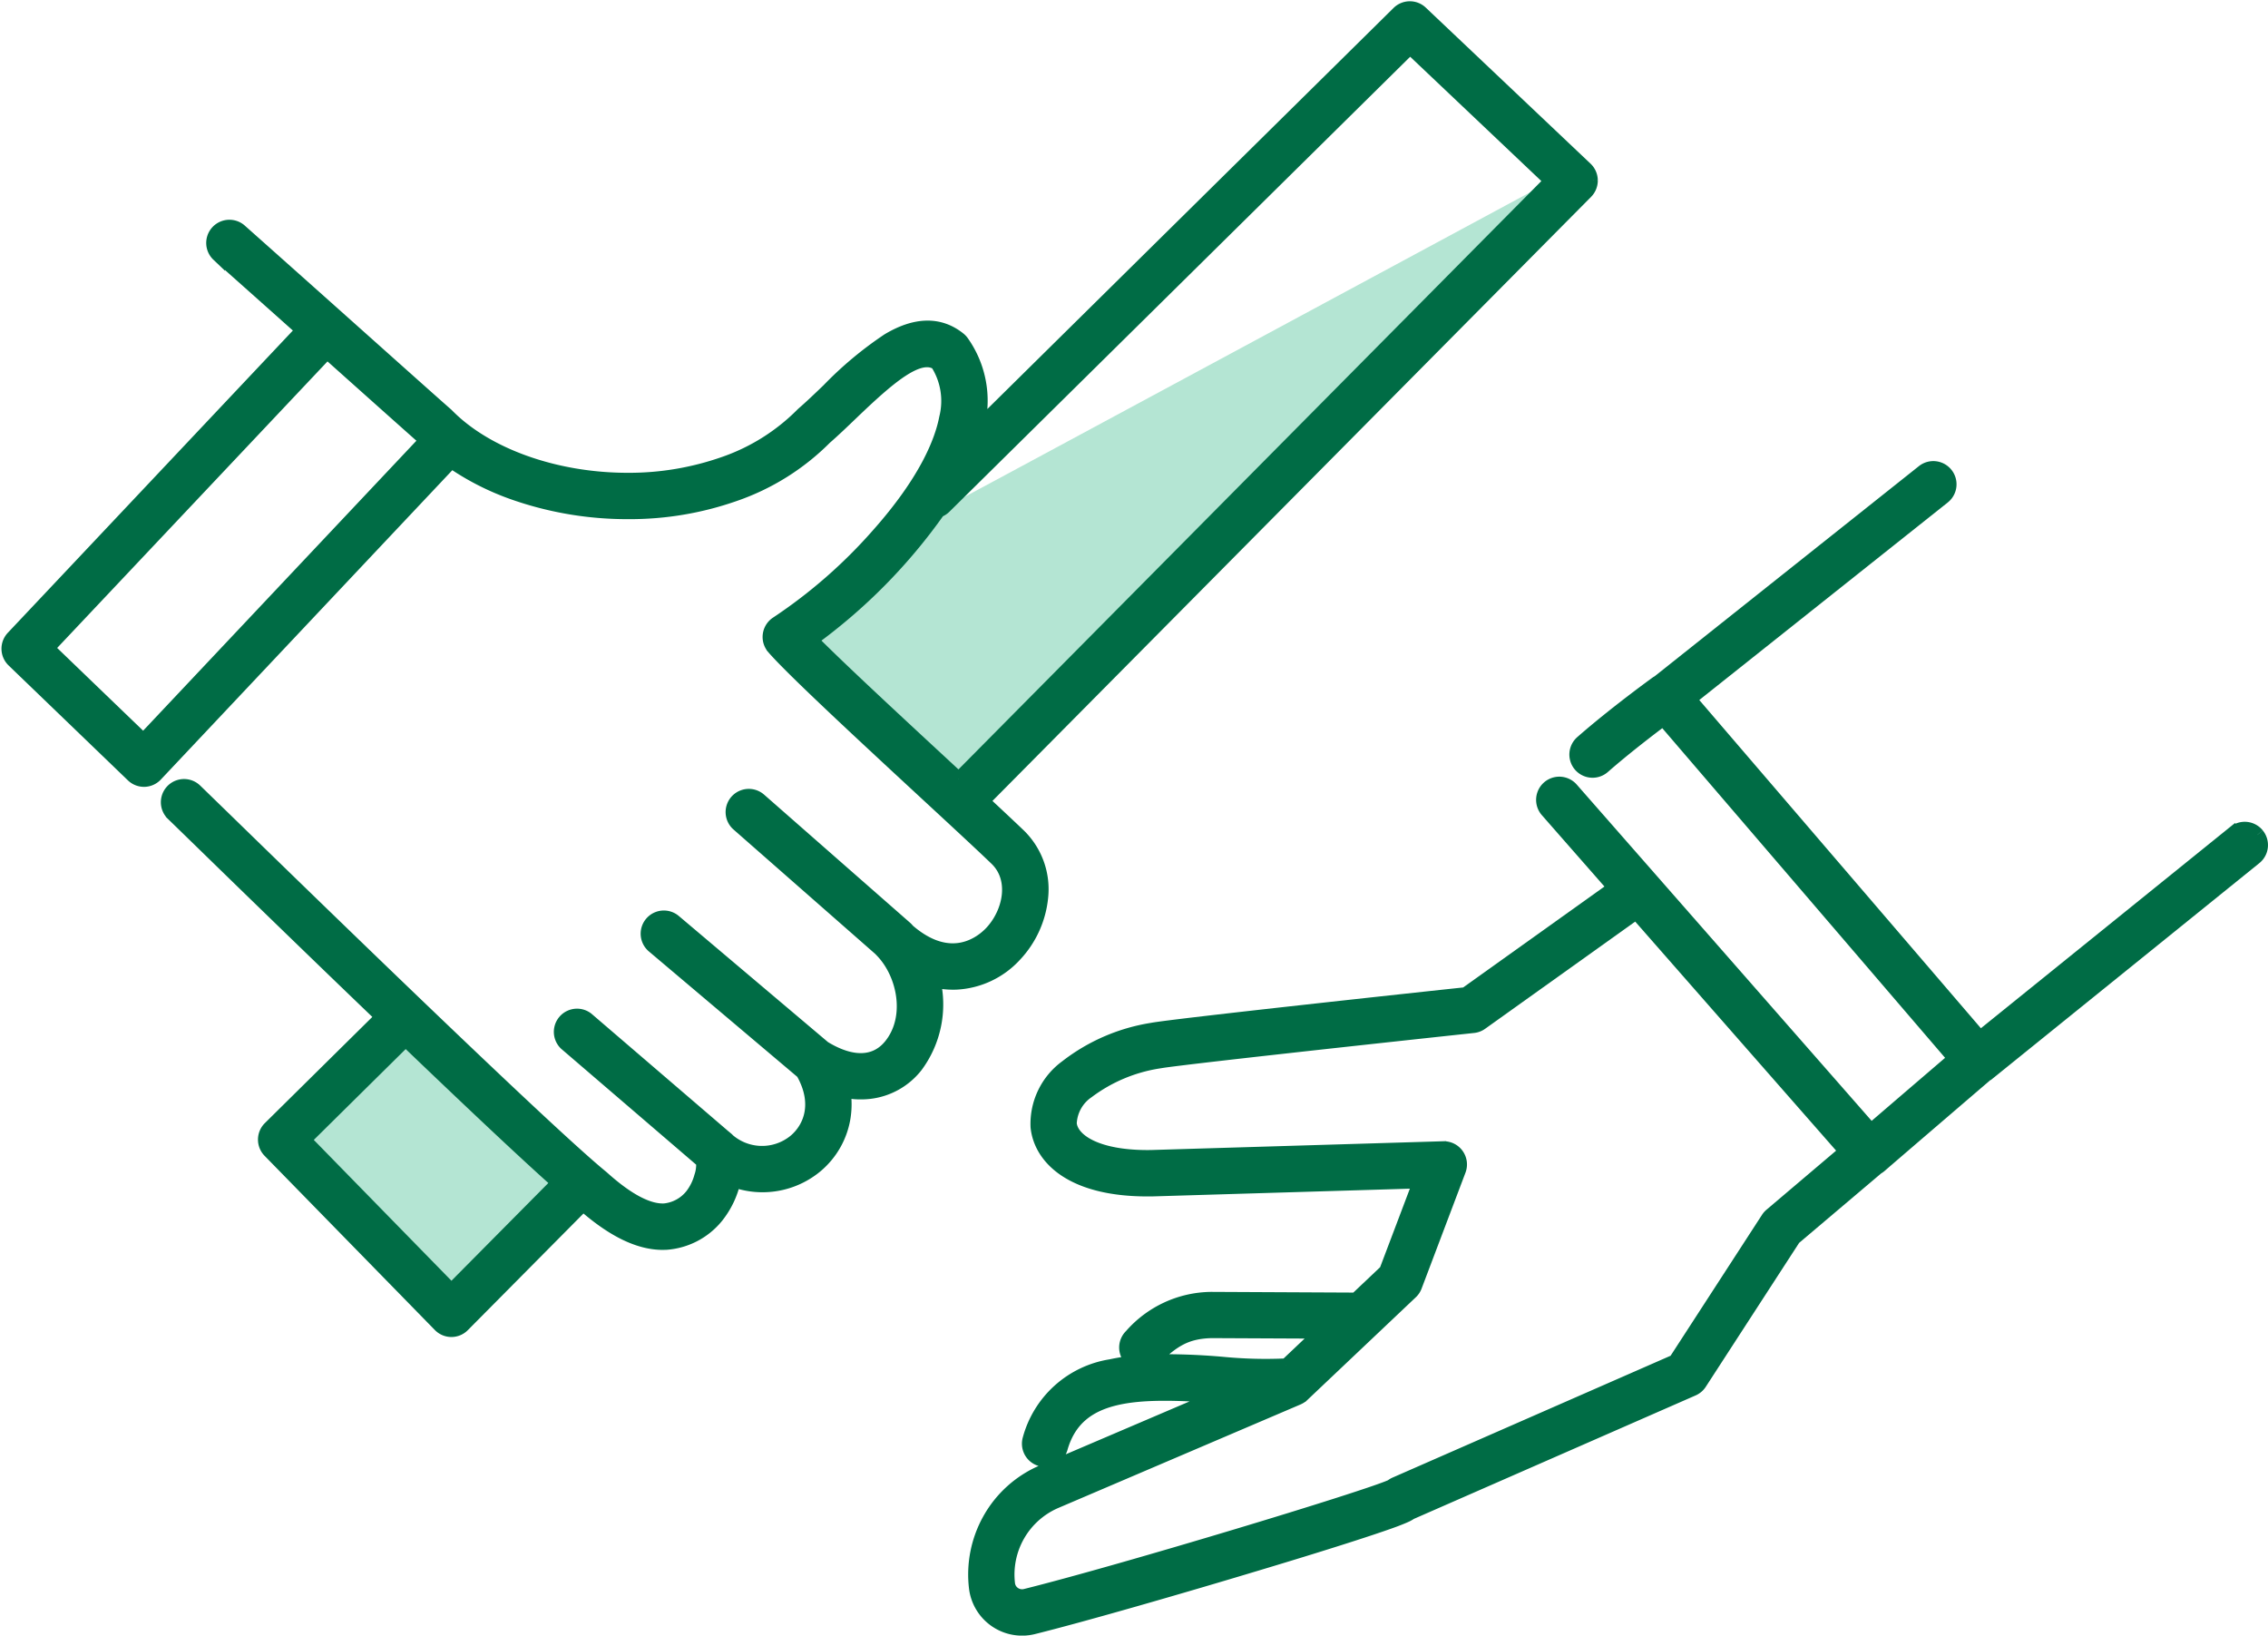
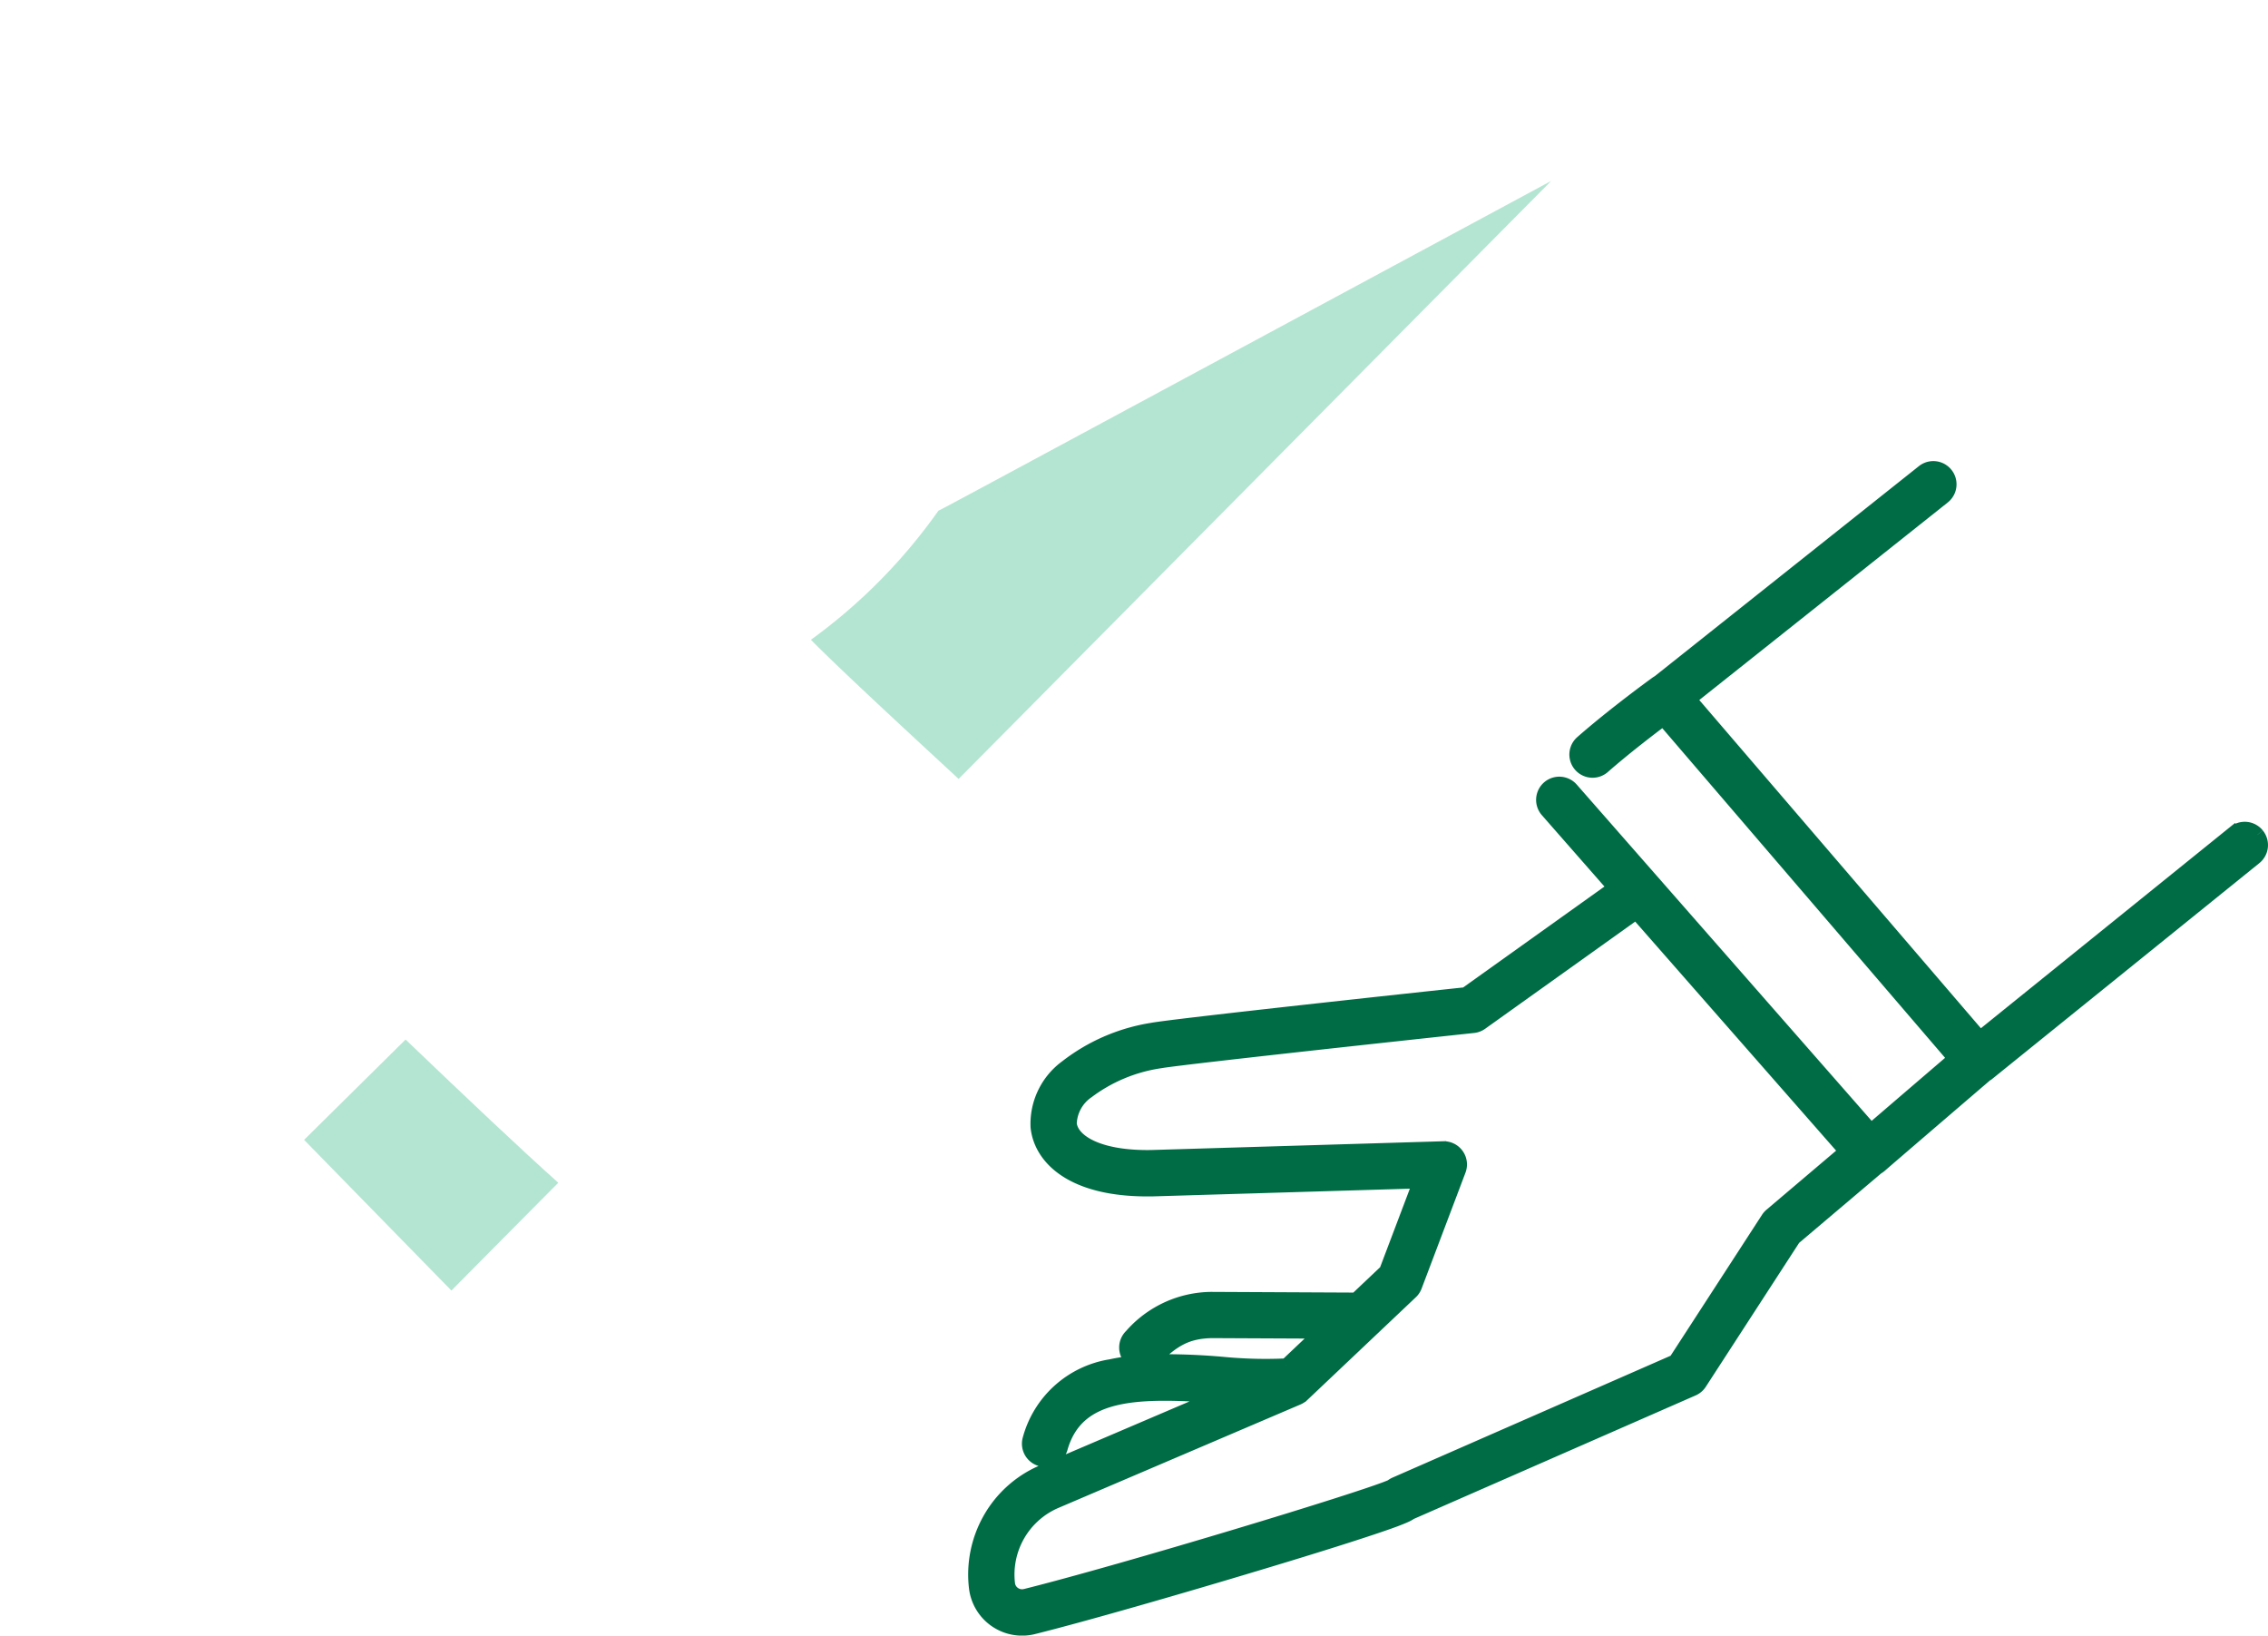
<svg xmlns="http://www.w3.org/2000/svg" width="165.365" height="119.232" viewBox="0 0 165.365 119.232">
  <g id="Group_216" data-name="Group 216" transform="translate(0.599 0.593)">
    <path id="Path_387" data-name="Path 387" d="M295.763,976.6l-7.794,7.861-10.741-10.986,7.4-7.313c4.373,4.188,8.55,8.134,11.133,10.438" transform="translate(-255.655 -890.975)" fill="#b4e5d3" />
    <path id="Path_388" data-name="Path 388" d="M806.057,46.905,762.849,90.5l-.714-.661c-3.437-3.18-7.942-7.345-10.057-9.483a40.318,40.318,0,0,0,9.3-9.414C761.542,70.886,761.693,70.8,806.057,46.905Z" transform="translate(-693.552 -34.31)" fill="#b4e5d3" />
    <path id="Path_389" data-name="Path 389" d="M999.354,457.542a1.191,1.191,0,0,1-.178,1.675l-19.439,15.7a1.28,1.28,0,0,1-.153.1c-1.034.886-7,6-7.742,6.649a1.223,1.223,0,0,1-.217.15l-6.071,5.14-6.846,10.554a1.19,1.19,0,0,1-.522.443l-20.58,9.017a2.169,2.169,0,0,1-.371.207c-.175.081-.415.177-.733.3-.562.209-1.379.489-2.426.832-1.945.637-4.616,1.468-7.726,2.4-5.389,1.624-12.5,3.68-16.244,4.612a3.4,3.4,0,0,1-4.2-2.874,8.207,8.207,0,0,1,.988-4.994,8.057,8.057,0,0,1,3.886-3.486l.884-.378,11.971-5.115c-6-.419-10.344-.383-11.532,3.783a1.191,1.191,0,1,1-2.291-.654,7.331,7.331,0,0,1,5.927-5.33,14.587,14.587,0,0,1,1.808-.275,1.189,1.189,0,0,1-.328-1.935,7.865,7.865,0,0,1,5.837-2.7h.033l10.433.051c.035,0,.069,0,.1.005l2.188-2.071,2.473-6.531-19.555.587h-.018l-.3,0c-5.557,0-7.787-2.343-8.016-4.566a5.161,5.161,0,0,1,2.118-4.392,13.651,13.651,0,0,1,6.237-2.7c1.574-.3,20.12-2.3,22.87-2.591l10.86-7.755-4.927-5.618a1.191,1.191,0,1,1,1.791-1.571l21.829,24.887c1.561-1.345,4.59-3.941,6.109-5.243L956.03,449.088c-1.05.787-2.854,2.17-4.372,3.5a1.191,1.191,0,0,1-1.571-1.791c2.374-2.082,5.3-4.2,5.428-4.293a1.24,1.24,0,0,1,.162-.1l19.3-15.345a1.191,1.191,0,0,1,1.483,1.865l-18.524,14.725,21.188,24.689,18.552-14.98a1.191,1.191,0,0,1,1.675.179m-30.009,23.082L954.059,463.2l-11.309,8.076a1.189,1.189,0,0,1-.565.215c-5.952.637-21.683,2.344-22.984,2.595a11.6,11.6,0,0,0-5.148,2.18,2.95,2.95,0,0,0-1.289,2.33c.128,1.248,2.006,2.481,5.9,2.426l21.326-.64a1.192,1.192,0,0,1,1.149,1.612l-3.2,8.453a1.191,1.191,0,0,1-.295.443l-7.91,7.489a1.2,1.2,0,0,1-.351.23l-17.671,7.55a5.786,5.786,0,0,0-3.447,6,.993.993,0,0,0,.43.7,1.019,1.019,0,0,0,.834.151c7.076-1.763,24.881-7.151,26.684-7.983a1.188,1.188,0,0,1,.273-.167l20.414-8.945,6.748-10.4a1.169,1.169,0,0,1,.23-.261Zm-40.8,15.6,2.585-2.448-8.032-.038c-1.864.046-2.809.665-4.218,2.03a1.242,1.242,0,0,1-.192.151,48.678,48.678,0,0,1,5.176.178,32.682,32.682,0,0,0,4.513.128,1.1,1.1,0,0,1,.167,0" transform="translate(-835.354 -397.28)" fill="#006c45" stroke="#006c45" stroke-width="1" />
-     <path id="Path_390" data-name="Path 390" d="M115.4,12.547a1.194,1.194,0,0,1-.345.858l-44.01,44.4C72.172,58.855,73.1,59.725,73.7,60.3a5.476,5.476,0,0,1,1.627,4.49A7.183,7.183,0,0,1,73.4,69.034a6.223,6.223,0,0,1-4.3,2.015,6.047,6.047,0,0,1-1.63-.167,7.534,7.534,0,0,1-1.279,6.234,5.059,5.059,0,0,1-3.406,1.9,5.793,5.793,0,0,1-1.872-.1,6.133,6.133,0,0,1,.012,1.9A5.838,5.838,0,0,1,58.9,84.409a6.109,6.109,0,0,1-5.988,1.042,6.382,6.382,0,0,1-1.272,2.662,5.232,5.232,0,0,1-3.658,1.9c-.085,0-.17.007-.256.007-1.743,0-3.647-.931-5.808-2.836l-8.76,8.833a1.189,1.189,0,0,1-.846.353h0a1.19,1.19,0,0,1-.847-.358l-12.415-12.7a1.191,1.191,0,0,1,.015-1.68l8.2-8.1C22.109,68.588,16.946,63.563,14.006,60.7c-.991-.964-1.707-1.661-2.012-1.956a1.191,1.191,0,0,1,1.654-1.715c.309.3,1.027,1,2.02,1.963,5.8,5.649,23.466,22.839,27.622,26.228l.044.038c1.82,1.638,3.339,2.437,4.517,2.374a2.913,2.913,0,0,0,2.012-1.114,3.9,3.9,0,0,0,.651-1.337,2.682,2.682,0,0,0,.137-1.111l-10-8.583A1.191,1.191,0,0,1,42.2,73.682l10.012,8.593c.012.009.024.017.036.027l.06.051a3.784,3.784,0,0,0,5.055.23c1.128-.947,1.847-2.746.564-5L47.035,68.38a1.191,1.191,0,0,1,1.538-1.819l10.905,9.217c2.04,1.249,3.763,1.193,4.855-.158,1.633-2.023,1-5.19-.619-6.879a1.162,1.162,0,0,1-.086-.1L53.213,59.5a1.191,1.191,0,0,1,1.571-1.791L65.43,67.05a1.257,1.257,0,0,1,.17.184c3.17,2.747,5.436.831,6.066.165,1.365-1.446,1.9-3.916.377-5.386-.972-.938-2.875-2.7-5.078-4.737-4.367-4.04-9.8-9.066-11.173-10.661a1.192,1.192,0,0,1,.27-1.785,37.192,37.192,0,0,0,7.329-6.4c3.522-3.956,4.656-6.839,4.987-8.561a5.091,5.091,0,0,0-.652-3.984c-1.348-.868-3.552,1.069-6.278,3.682-.655.628-1.275,1.222-1.884,1.752a17.246,17.246,0,0,1-6.583,4.126,23.043,23.043,0,0,1-7.762,1.305H45.17a24.986,24.986,0,0,1-8.262-1.388,19.139,19.139,0,0,1-4.6-2.332L10.762,55.891a1.19,1.19,0,0,1-.838.374H9.9a1.19,1.19,0,0,1-.826-.333l-8.7-8.378a1.192,1.192,0,0,1-.04-1.676L21.471,23.469c-2.117-1.889-4.317-3.851-6.164-5.49A1.191,1.191,0,0,1,16.889,16.2c2.8,2.489,6.419,5.717,9.324,8.311,2.675,2.388,4.984,4.451,5.727,5.1.023.019.044.04.065.061,2.842,2.9,7.883,4.7,13.165,4.7h.044A20.962,20.962,0,0,0,52.175,33.2a14.884,14.884,0,0,0,5.716-3.581c.024-.024.048-.047.074-.069.577-.5,1.188-1.086,1.834-1.706A26.558,26.558,0,0,1,64.163,24.2c2.008-1.2,3.746-1.23,5.168-.093a1.2,1.2,0,0,1,.219.229,7.4,7.4,0,0,1,1.166,5.981c-.022.114-.047.229-.072.344L101.359.341a1.191,1.191,0,0,1,1.656-.017L115.028,11.7a1.192,1.192,0,0,1,.372.846M69.3,56.188,112.5,12.593,102.213,2.846,68.27,36.356a1.191,1.191,0,0,1-.44.275,40.319,40.319,0,0,1-9.3,9.414c2.115,2.138,6.619,6.3,10.056,9.483l.714.661M32.314,93.482l7.794-7.86c-2.584-2.3-6.761-6.25-11.133-10.439l-7.4,7.313Zm-22.46-40.1,20.62-21.875c-.046-.045-.093-.089-.138-.135-.781-.686-2.96-2.633-5.71-5.088l-1.376-1.229L2.866,46.656Z" transform="translate(0 0.002)" fill="#006c45" stroke="#006c45" stroke-width="1" />
  </g>
</svg>